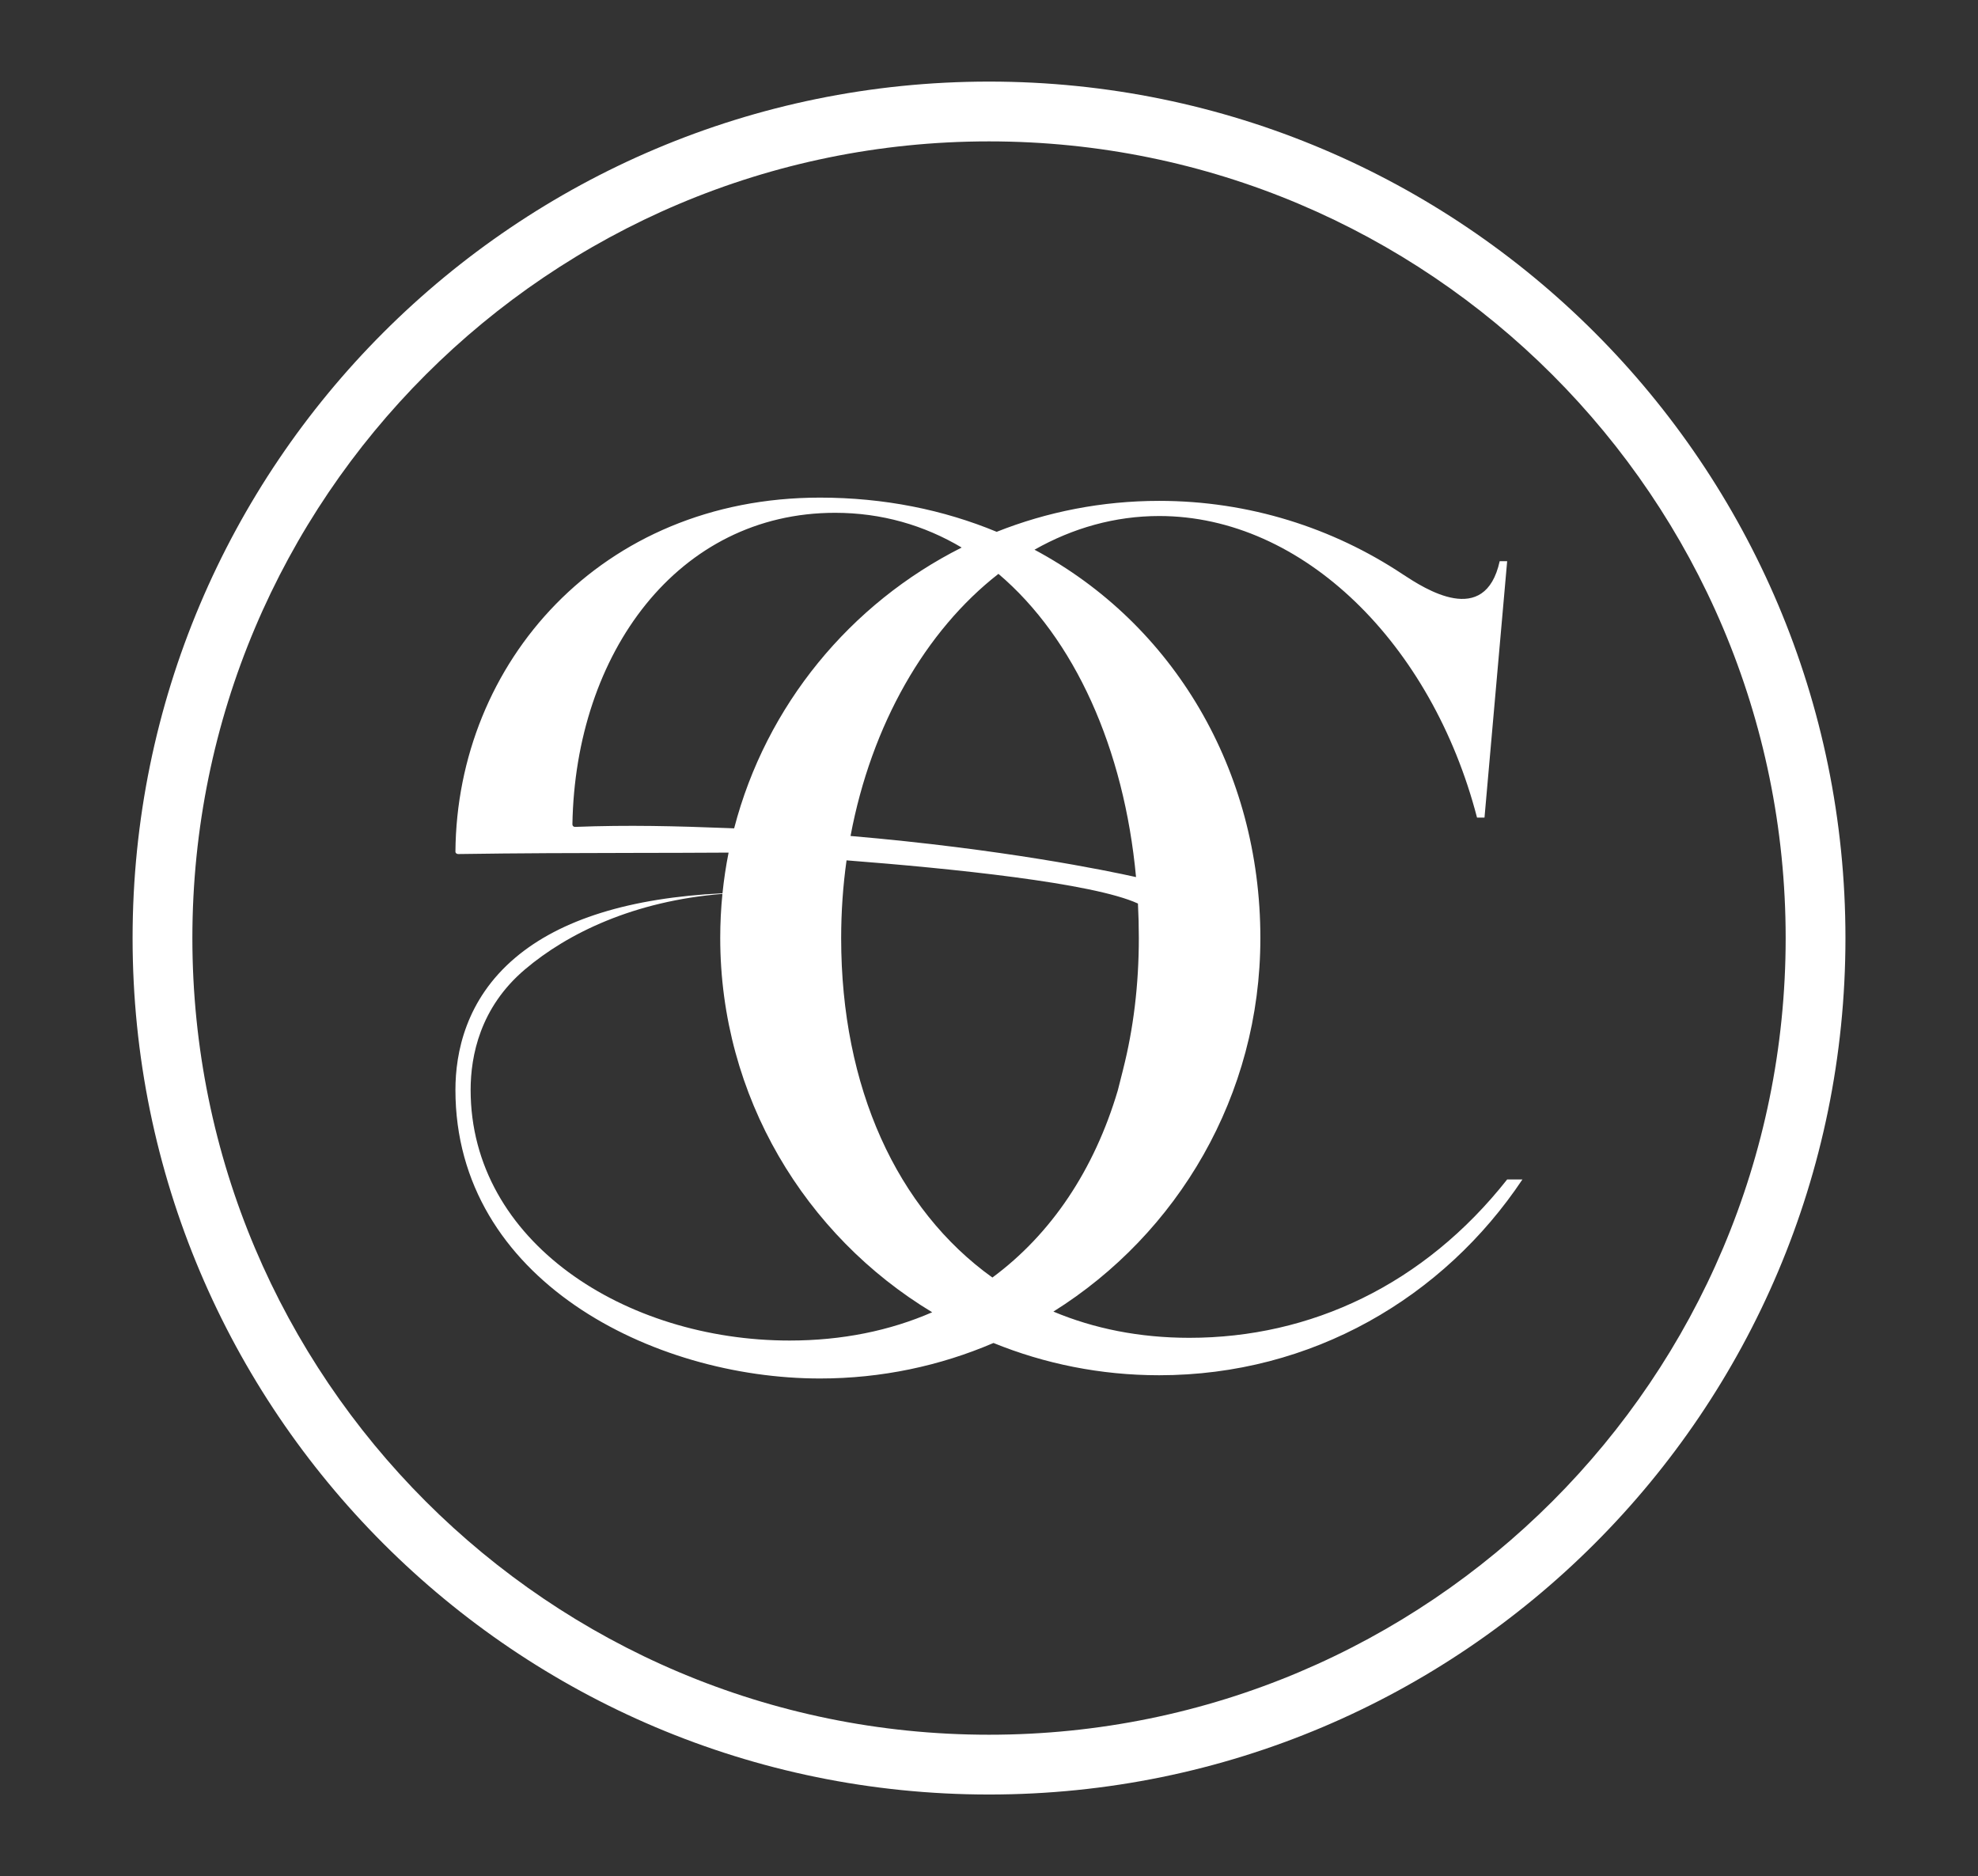
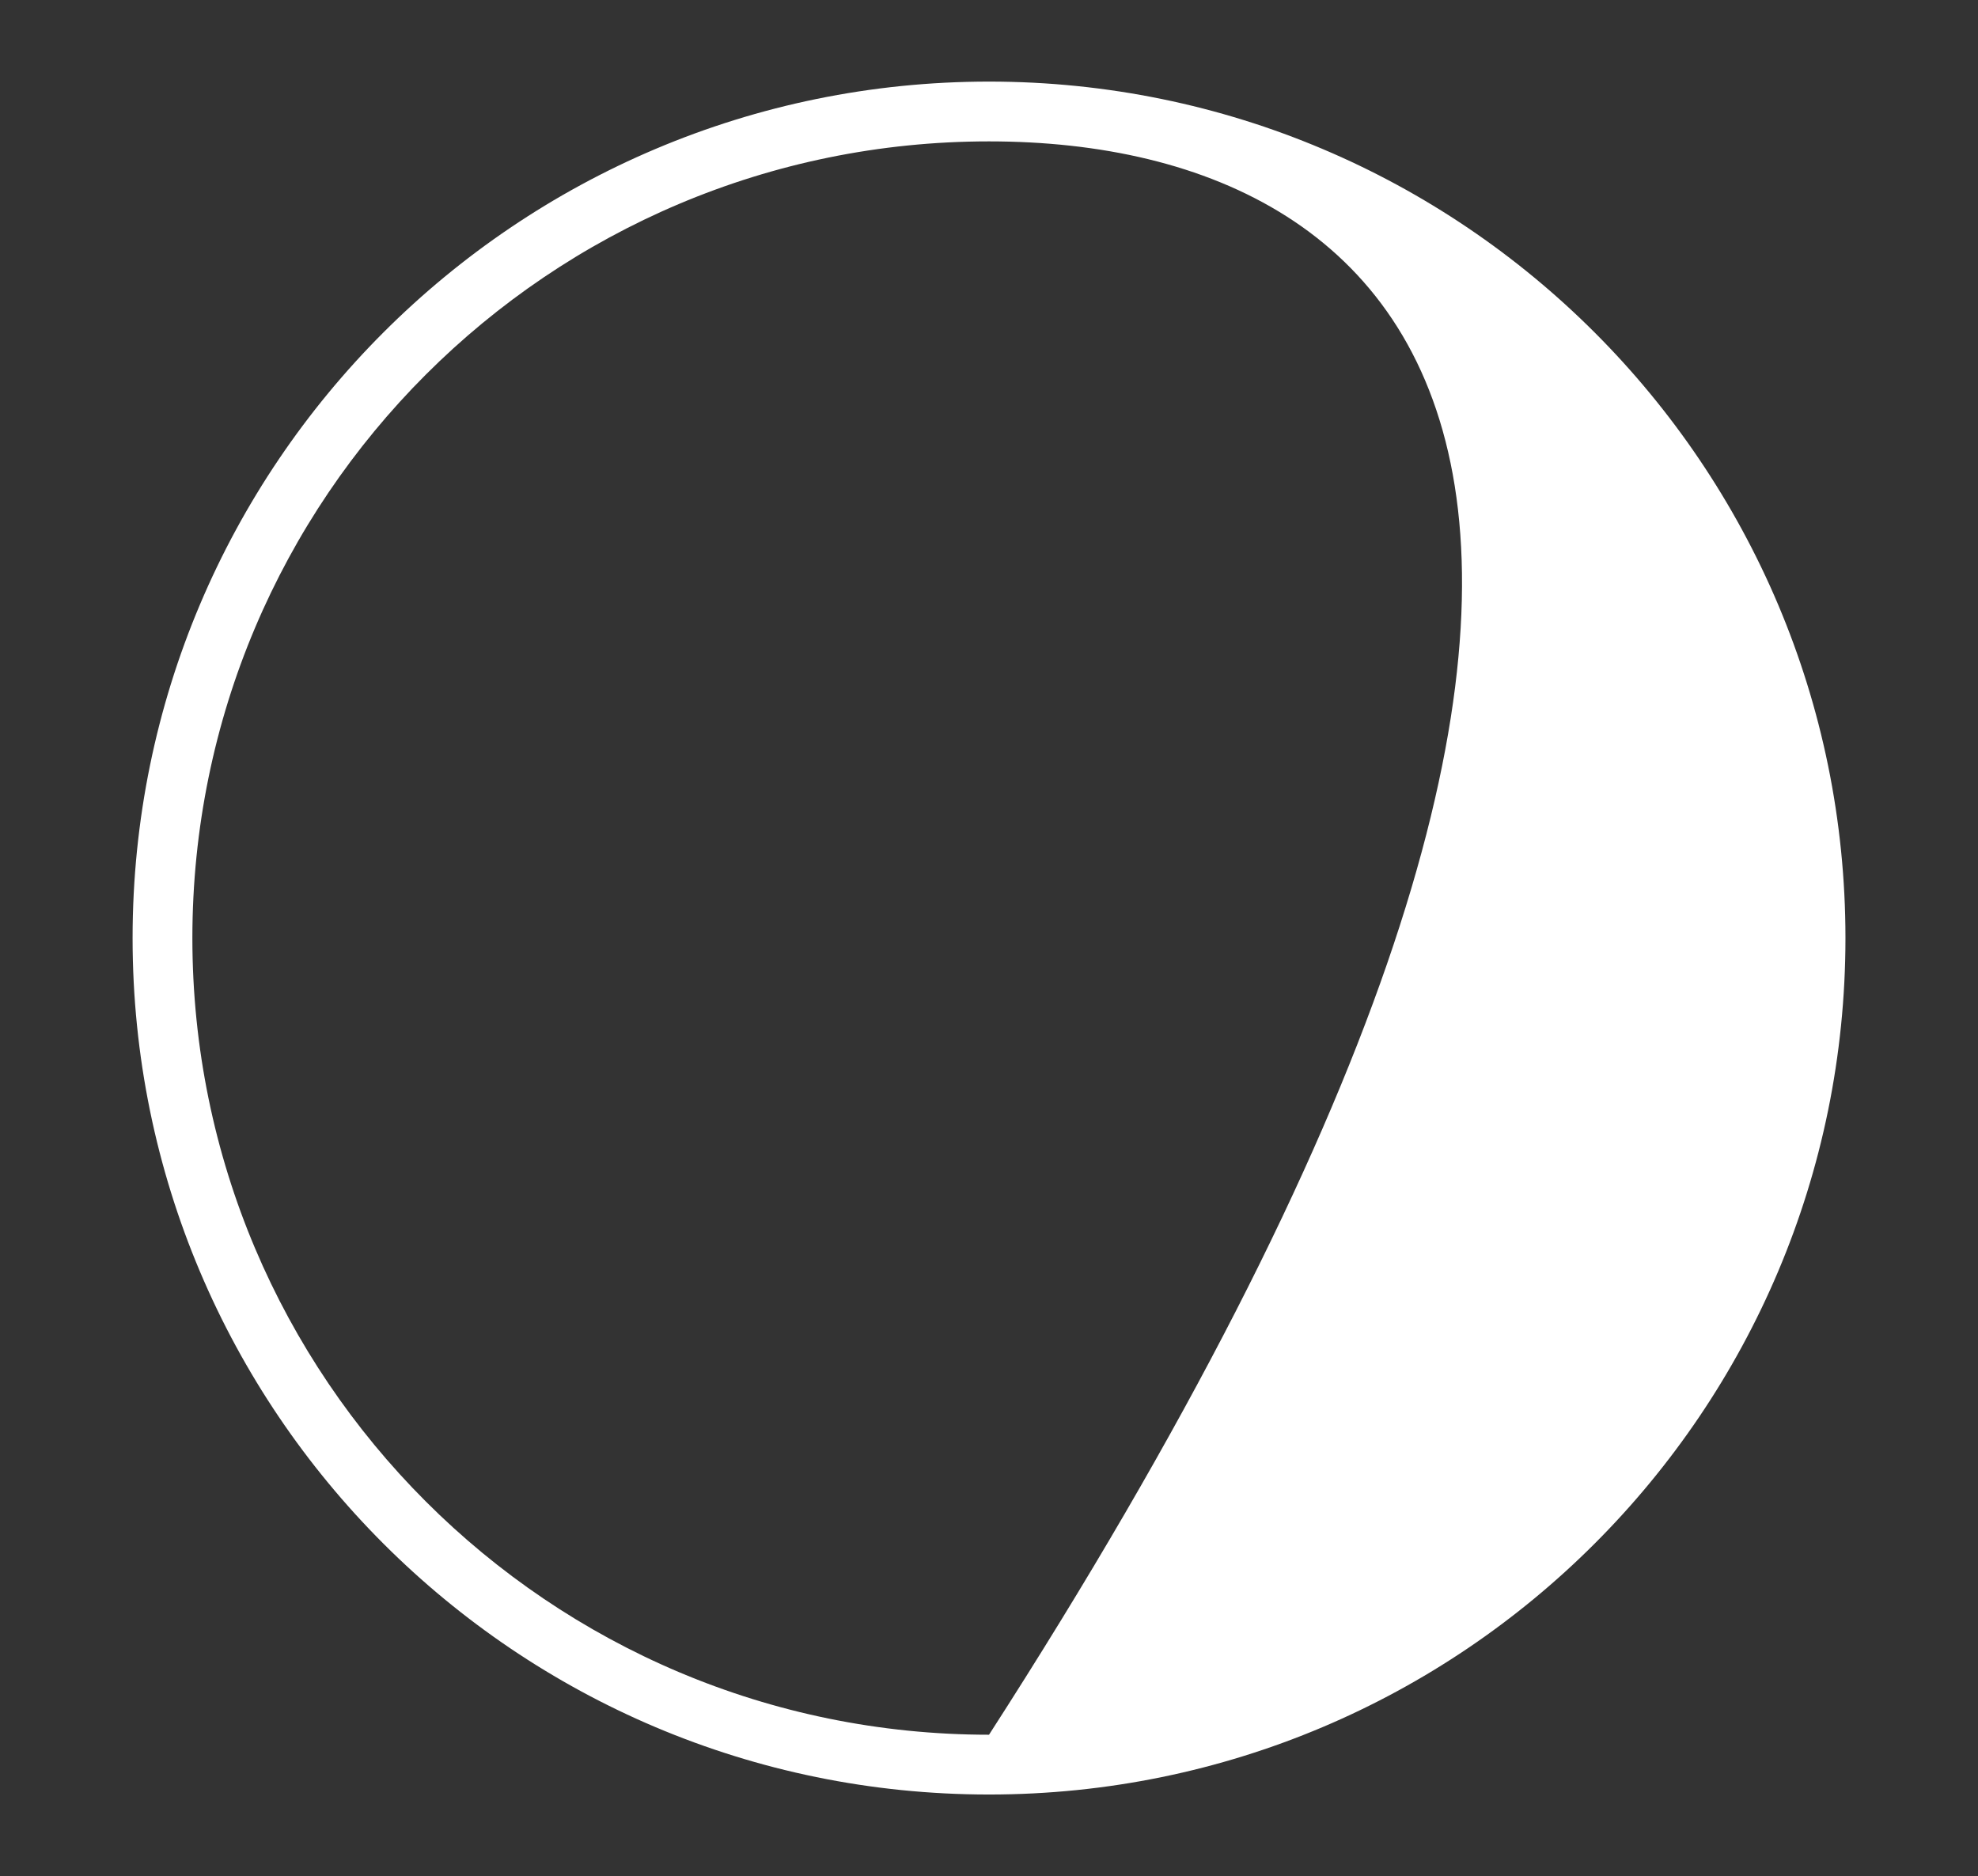
<svg xmlns="http://www.w3.org/2000/svg" fill="none" viewBox="0 0 194 184" height="184" width="194">
  <rect x="0" y="0" width="194" height="184" fill="#333333" stroke="none" />
-   <path fill="white" d="M97.002 170.134C140.154 170.134 175.136 135.152 175.136 92C175.136 48.848 140.154 13.866 97.002 13.866C53.85 13.866 18.868 48.848 18.868 92C18.868 135.152 53.85 170.134 97.002 170.134ZM97.002 175.998C143.393 175.998 181 138.391 181 92C181 45.609 143.393 8.002 97.002 8.002C50.611 8.002 13.004 45.609 13.004 92C13.004 138.391 50.611 175.998 97.002 175.998Z" clip-rule="evenodd" fill-rule="evenodd" />
-   <path fill="white" d="M80.418 48.804C58.928 48.804 44.81 65.024 44.668 83.524C44.668 83.67 44.801 83.765 44.948 83.761C50.947 83.67 56.631 83.66 62.173 83.65C65.303 83.645 68.388 83.64 71.46 83.62C71.199 84.929 70.999 86.26 70.861 87.61C61.803 88.045 54.97 90.169 50.523 93.941C45.68 98.042 44.668 103.251 44.668 106.891C44.668 125.511 64.033 135.196 80.418 135.196C86.462 135.196 92.216 133.955 97.439 131.714C102.455 133.754 107.942 134.878 113.691 134.878C128.682 134.878 141.607 127.245 149.329 115.659L149.337 115.65V115.646L149.329 115.659L149.311 115.676H147.821C139.657 126.02 128.533 131.207 116.651 131.207C111.772 131.207 107.301 130.308 103.316 128.635C115.509 121 123.616 107.447 123.616 92.002C123.616 75.524 115.086 61.197 101.463 53.913C105.22 51.786 109.355 50.609 113.695 50.609C127.826 50.609 140.441 63.167 144.865 80.185H145.598L147.821 55.038H147.088C145.642 61.599 139.703 57.713 137.639 56.363L137.563 56.313C130.734 51.781 122.514 49.123 113.695 49.123C108.065 49.123 102.685 50.2 97.754 52.158C92.541 49.998 86.709 48.804 80.418 48.804ZM71.573 81.224C71.716 81.229 71.86 81.235 72.004 81.24C75.131 69.188 83.391 59.193 94.32 53.7C90.635 51.509 86.463 50.294 81.904 50.294C66.485 50.294 56.425 64.046 56.141 80.857C56.141 80.99 56.253 81.102 56.391 81.098C61.656 80.897 66.271 81.017 71.462 81.219V81.219C71.499 81.22 71.536 81.222 71.573 81.224ZM83.029 84.379C82.681 86.854 82.5 89.406 82.5 92.015C82.5 106.641 87.964 118.582 97.333 125.295C103.098 121.037 107.319 114.745 109.632 106.943L110.153 104.888V104.879C111.165 100.899 111.695 96.582 111.695 92.002C111.695 90.862 111.666 89.732 111.608 88.615C107.199 86.583 93.25 85.172 83.029 84.379ZM111.421 86.02C108.59 85.39 98.372 83.275 83.42 81.988C85.469 71.052 90.792 61.839 97.926 56.282C105.386 62.607 110.251 73.401 111.421 86.02ZM70.639 91.989C70.639 107.554 78.97 121.185 91.428 128.701C87.283 130.508 82.592 131.474 77.441 131.474C61.332 131.474 46.159 121.789 46.159 106.891C46.159 103.561 47.081 98.809 51.484 95.078C55.666 91.53 62.171 88.367 70.855 87.669C70.712 89.09 70.639 90.531 70.639 91.989Z" clip-rule="evenodd" fill-rule="evenodd" />
+   <path fill="white" d="M97.002 170.134C175.136 48.848 140.154 13.866 97.002 13.866C53.85 13.866 18.868 48.848 18.868 92C18.868 135.152 53.85 170.134 97.002 170.134ZM97.002 175.998C143.393 175.998 181 138.391 181 92C181 45.609 143.393 8.002 97.002 8.002C50.611 8.002 13.004 45.609 13.004 92C13.004 138.391 50.611 175.998 97.002 175.998Z" clip-rule="evenodd" fill-rule="evenodd" />
</svg>